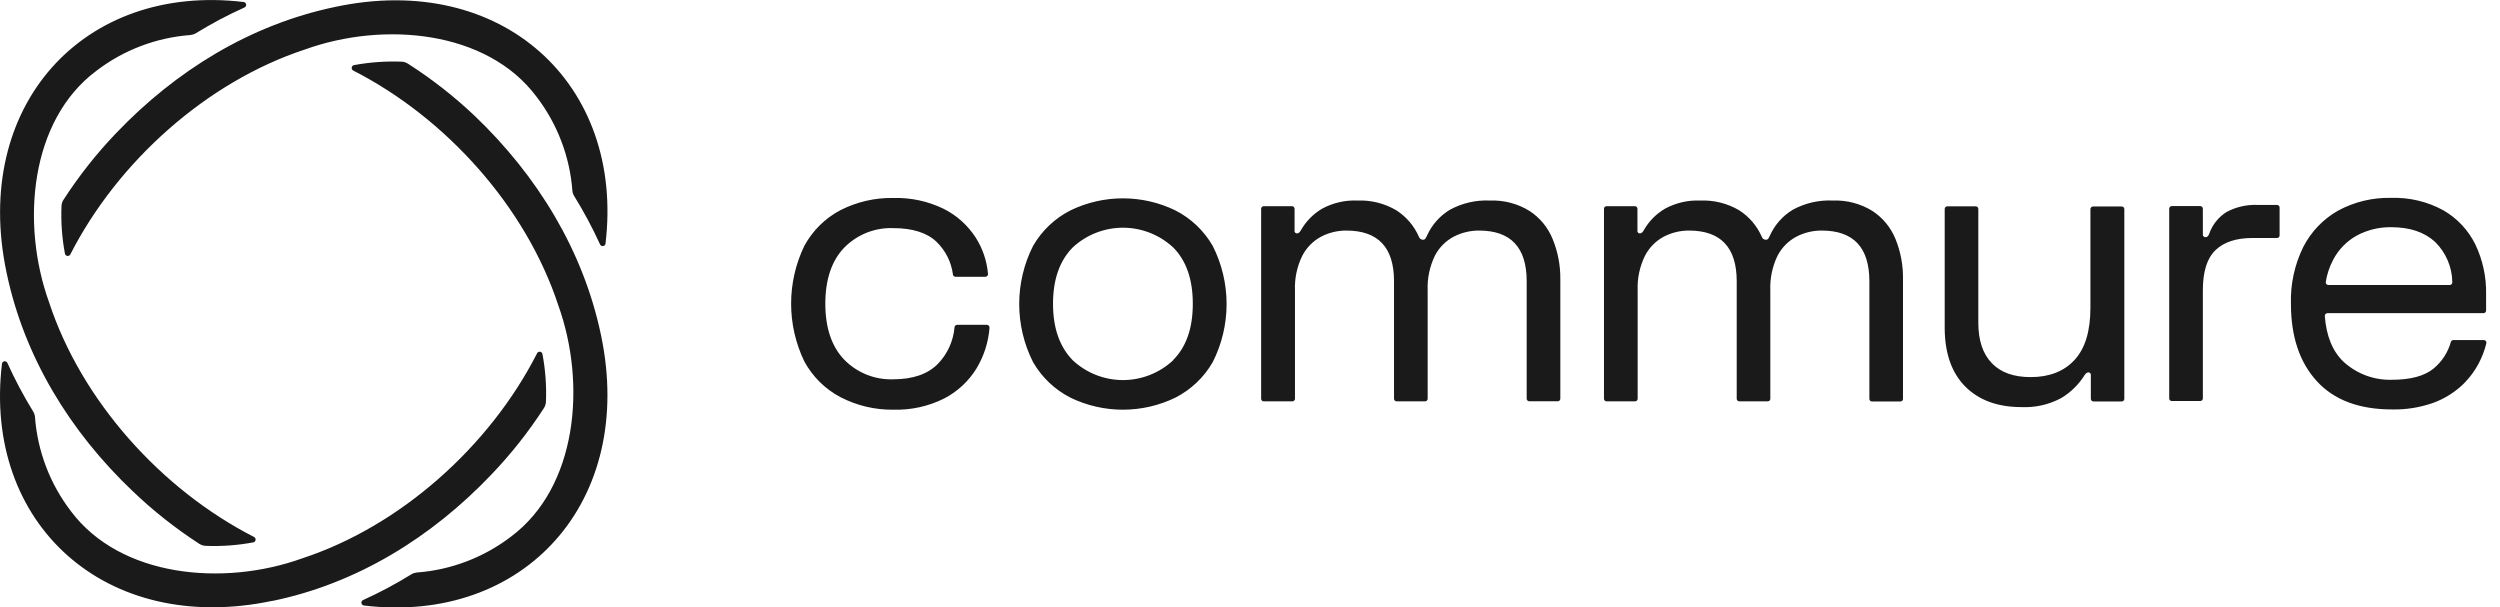
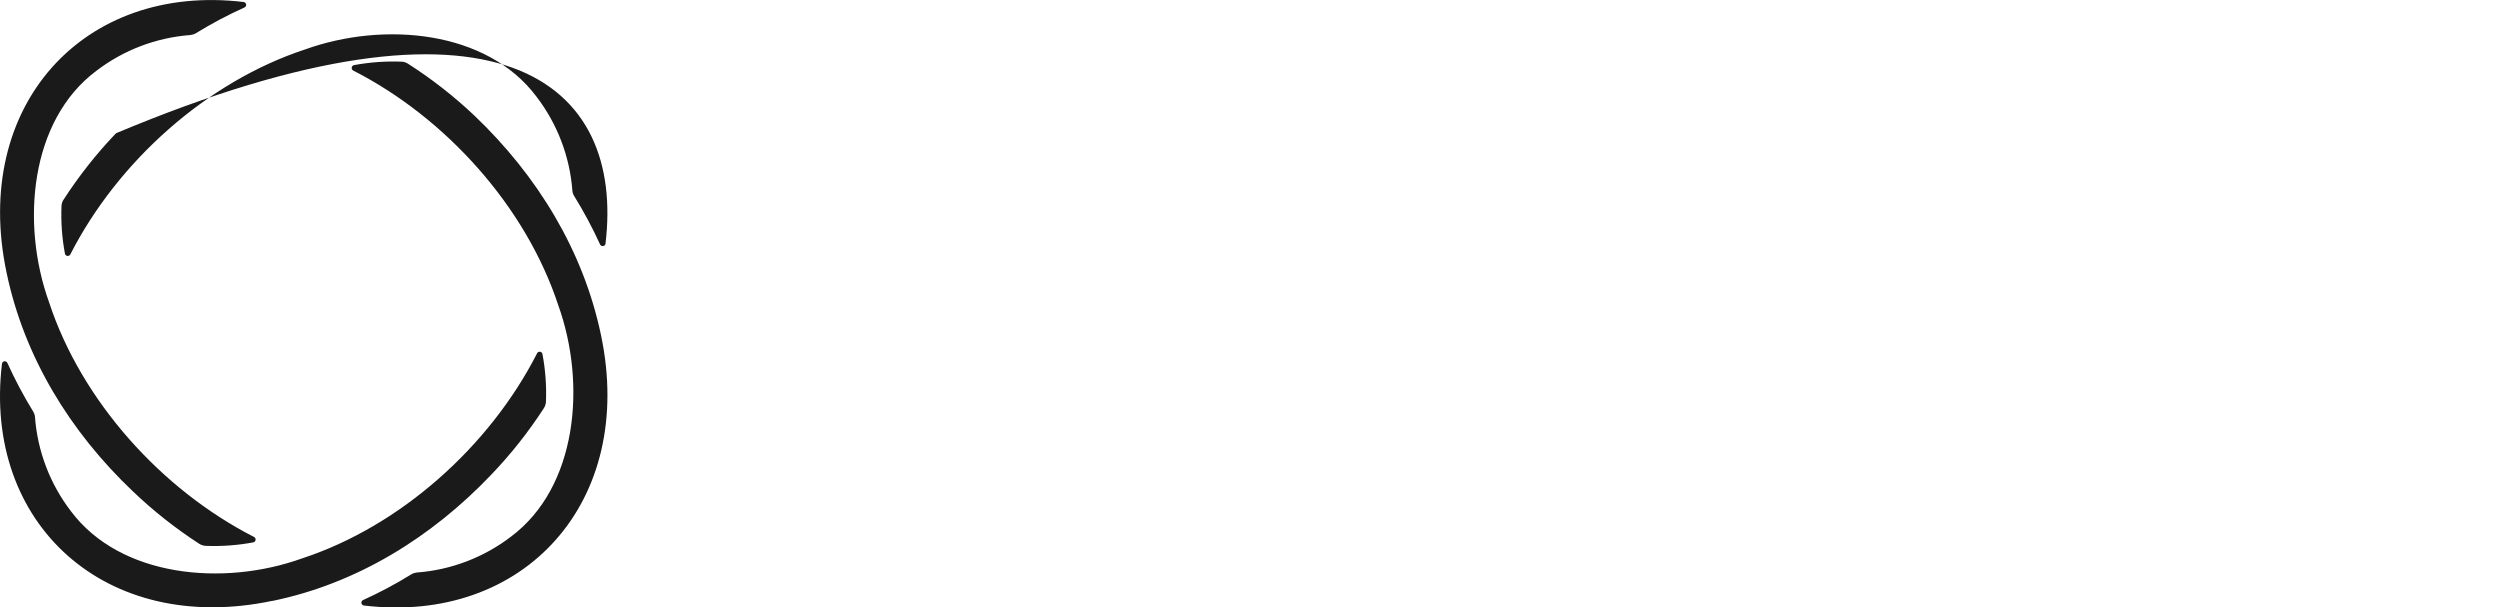
<svg xmlns="http://www.w3.org/2000/svg" width="107" height="26" viewBox="0 0 107 26" fill="none">
-   <path d="M25.721 14.334C27.229 21.473 22.425 26.741 15.566 25.915C15.541 25.91 15.518 25.897 15.5 25.878C15.482 25.86 15.471 25.836 15.468 25.81C15.464 25.785 15.469 25.759 15.482 25.736C15.494 25.713 15.513 25.695 15.536 25.684C16.25 25.361 16.943 24.992 17.609 24.579C17.68 24.537 17.758 24.512 17.84 24.503C19.305 24.394 20.706 23.86 21.872 22.967C24.707 20.849 25.108 16.441 23.894 13.065C22.512 8.858 19.095 5.047 15.117 3.019C15.095 3.007 15.077 2.988 15.066 2.966C15.054 2.944 15.05 2.918 15.053 2.893C15.056 2.868 15.067 2.845 15.084 2.826C15.101 2.807 15.123 2.794 15.147 2.788C15.82 2.663 16.504 2.613 17.188 2.639C17.287 2.644 17.383 2.675 17.466 2.729C18.485 3.381 19.44 4.128 20.318 4.96C22.998 7.52 24.965 10.723 25.721 14.334ZM0.281 11.668C-1.228 4.529 3.577 -0.739 10.435 0.087C10.461 0.092 10.484 0.104 10.502 0.123C10.52 0.141 10.532 0.165 10.535 0.191C10.539 0.216 10.534 0.242 10.522 0.265C10.51 0.288 10.491 0.306 10.467 0.318C9.749 0.641 9.053 1.01 8.383 1.423C8.313 1.464 8.234 1.49 8.153 1.499C6.688 1.608 5.286 2.141 4.12 3.035C1.285 5.153 0.884 9.561 2.1 12.937C3.482 17.143 6.898 20.954 10.875 22.983C10.897 22.995 10.915 23.014 10.927 23.036C10.938 23.058 10.943 23.084 10.939 23.109C10.936 23.134 10.925 23.157 10.908 23.176C10.892 23.194 10.87 23.208 10.845 23.213C10.173 23.339 9.49 23.389 8.807 23.363C8.707 23.358 8.61 23.327 8.526 23.273C7.511 22.616 6.56 21.864 5.686 21.028C3.001 18.481 1.034 15.278 0.281 11.668ZM11.667 25.714C4.528 27.223 -0.739 22.419 0.085 15.562C0.09 15.536 0.102 15.513 0.121 15.495C0.14 15.477 0.164 15.466 0.189 15.463C0.215 15.46 0.241 15.464 0.264 15.477C0.286 15.489 0.304 15.508 0.315 15.532C0.64 16.249 1.009 16.945 1.421 17.616C1.463 17.686 1.489 17.764 1.497 17.846C1.606 19.31 2.14 20.71 3.033 21.876C5.152 24.71 9.562 25.113 12.936 23.897C17.144 22.516 20.958 19.101 22.987 15.122C22.998 15.098 23.017 15.079 23.039 15.067C23.062 15.055 23.088 15.05 23.114 15.054C23.14 15.057 23.163 15.069 23.182 15.087C23.201 15.105 23.213 15.129 23.217 15.154C23.344 15.825 23.394 16.509 23.367 17.192C23.362 17.291 23.331 17.387 23.277 17.471C22.62 18.486 21.868 19.437 21.032 20.31C18.475 22.997 15.276 24.975 11.665 25.719L11.667 25.714ZM25.916 10.436C25.911 10.46 25.898 10.483 25.879 10.5C25.861 10.517 25.837 10.528 25.812 10.531C25.787 10.535 25.762 10.531 25.739 10.519C25.717 10.508 25.698 10.49 25.686 10.468C25.36 9.755 24.99 9.063 24.578 8.395C24.534 8.326 24.506 8.247 24.498 8.165C24.389 6.702 23.855 5.302 22.962 4.138C20.845 1.303 16.435 0.9 13.058 2.116C8.851 3.498 5.039 6.913 3.01 10.889C2.998 10.912 2.98 10.93 2.957 10.941C2.935 10.952 2.909 10.957 2.885 10.954C2.86 10.95 2.836 10.94 2.817 10.923C2.799 10.906 2.786 10.884 2.78 10.859C2.654 10.188 2.604 9.504 2.632 8.822C2.635 8.722 2.666 8.625 2.722 8.543C3.378 7.528 4.129 6.577 4.965 5.704C7.526 3.019 10.723 1.052 14.341 0.297C21.469 -1.228 26.743 3.581 25.914 10.44L25.916 10.436Z" fill="#1A1A1A" />
-   <path d="M50.304 9.004C49.605 8.665 48.837 8.489 48.06 8.489C47.283 8.489 46.516 8.665 45.816 9.004C45.147 9.345 44.59 9.873 44.215 10.525C43.825 11.296 43.622 12.148 43.622 13.012C43.622 13.876 43.825 14.728 44.215 15.499C44.59 16.151 45.147 16.679 45.816 17.02C46.516 17.359 47.283 17.535 48.06 17.535C48.837 17.535 49.605 17.359 50.304 17.02C50.974 16.679 51.53 16.151 51.905 15.499C52.295 14.728 52.498 13.876 52.498 13.012C52.498 12.148 52.295 11.296 51.905 10.525C51.53 9.873 50.974 9.345 50.304 9.004ZM50.212 15.419C49.627 15.964 48.86 16.267 48.062 16.267C47.265 16.267 46.497 15.964 45.913 15.419C45.35 14.843 45.069 14.037 45.069 13.001C45.069 11.965 45.35 11.161 45.913 10.59C46.498 10.047 47.266 9.746 48.062 9.746C48.859 9.746 49.626 10.047 50.212 10.59C50.772 11.152 51.052 11.956 51.052 13.001C51.052 14.046 50.772 14.848 50.212 15.408V15.419ZM42.351 14.04C42.302 14.65 42.113 15.239 41.798 15.763C41.462 16.314 40.98 16.762 40.407 17.057C39.733 17.393 38.986 17.557 38.234 17.535C37.447 17.545 36.669 17.36 35.97 16.997C35.314 16.652 34.775 16.117 34.422 15.463C34.052 14.694 33.86 13.851 33.86 12.996C33.86 12.142 34.052 11.299 34.422 10.53C34.775 9.875 35.314 9.341 35.97 8.996C36.671 8.638 37.448 8.459 38.234 8.474C38.979 8.452 39.719 8.611 40.39 8.938C40.949 9.218 41.423 9.645 41.763 10.172C42.06 10.64 42.24 11.173 42.287 11.726C42.288 11.742 42.286 11.757 42.28 11.772C42.275 11.786 42.267 11.8 42.256 11.811C42.246 11.822 42.233 11.831 42.219 11.837C42.205 11.843 42.19 11.846 42.174 11.846H40.894C40.867 11.846 40.842 11.836 40.822 11.819C40.802 11.801 40.789 11.777 40.786 11.751C40.717 11.217 40.469 10.722 40.082 10.348C39.678 9.961 39.054 9.764 38.234 9.764C37.844 9.749 37.456 9.816 37.093 9.96C36.731 10.105 36.402 10.324 36.129 10.603C35.594 11.16 35.324 11.966 35.324 12.999C35.324 14.031 35.594 14.83 36.129 15.39C36.402 15.67 36.73 15.89 37.093 16.035C37.455 16.181 37.844 16.248 38.234 16.234C39.068 16.234 39.706 16.012 40.136 15.579C40.55 15.154 40.804 14.597 40.854 14.005C40.857 13.977 40.87 13.951 40.89 13.932C40.91 13.913 40.937 13.903 40.965 13.902H42.238C42.254 13.903 42.27 13.906 42.284 13.913C42.299 13.919 42.312 13.929 42.322 13.941C42.333 13.953 42.341 13.967 42.346 13.982C42.351 13.997 42.353 14.013 42.351 14.029V14.04ZM106.299 14.555H105.003C104.979 14.555 104.956 14.563 104.937 14.577C104.918 14.592 104.904 14.612 104.897 14.635C104.773 15.081 104.515 15.478 104.159 15.772C103.774 16.091 103.175 16.254 102.377 16.254C101.615 16.278 100.873 16.003 100.309 15.488C99.836 15.044 99.564 14.377 99.502 13.525C99.501 13.509 99.504 13.494 99.509 13.479C99.514 13.464 99.522 13.451 99.533 13.44C99.543 13.428 99.556 13.419 99.57 13.413C99.584 13.406 99.599 13.403 99.615 13.403H106.292C106.307 13.403 106.322 13.4 106.335 13.395C106.349 13.389 106.362 13.381 106.372 13.371C106.383 13.361 106.391 13.348 106.397 13.335C106.402 13.321 106.405 13.306 106.405 13.292V12.581C106.418 11.847 106.26 11.12 105.943 10.459C105.641 9.847 105.165 9.339 104.574 9C103.891 8.627 103.121 8.444 102.343 8.469C101.551 8.449 100.768 8.638 100.07 9.015C99.433 9.376 98.915 9.916 98.58 10.57C98.209 11.325 98.027 12.159 98.052 13.001C98.052 14.4 98.42 15.503 99.157 16.311C99.894 17.119 100.969 17.524 102.381 17.524C102.974 17.537 103.565 17.443 104.126 17.248C104.57 17.088 104.98 16.844 105.333 16.529C105.635 16.253 105.889 15.927 106.082 15.565C106.229 15.292 106.34 15.001 106.414 14.699C106.419 14.682 106.42 14.664 106.416 14.646C106.413 14.628 106.405 14.611 106.394 14.597C106.383 14.583 106.368 14.572 106.352 14.565C106.335 14.557 106.317 14.554 106.299 14.555ZM99.542 12.068C99.595 11.739 99.701 11.42 99.856 11.125C100.088 10.679 100.448 10.312 100.888 10.072C101.338 9.836 101.839 9.716 102.346 9.724C103.135 9.724 103.761 9.932 104.223 10.354C104.685 10.809 104.95 11.428 104.959 12.077C104.96 12.093 104.958 12.108 104.953 12.123C104.947 12.138 104.939 12.151 104.929 12.162C104.918 12.174 104.905 12.183 104.891 12.189C104.877 12.196 104.862 12.199 104.846 12.199H99.653C99.637 12.199 99.622 12.196 99.608 12.189C99.594 12.183 99.581 12.174 99.571 12.162C99.561 12.151 99.553 12.137 99.548 12.123C99.543 12.108 99.541 12.093 99.542 12.077V12.068ZM53.977 17.066V8.936C53.977 8.906 53.989 8.878 54.01 8.857C54.03 8.836 54.058 8.825 54.088 8.825H55.297C55.327 8.825 55.355 8.836 55.375 8.857C55.396 8.878 55.408 8.906 55.408 8.936V9.877C55.405 9.892 55.407 9.908 55.412 9.923C55.416 9.937 55.425 9.951 55.436 9.961C55.447 9.972 55.46 9.98 55.475 9.985C55.49 9.99 55.505 9.991 55.52 9.988C55.574 9.988 55.624 9.948 55.671 9.868C55.887 9.481 56.203 9.158 56.584 8.933C57.047 8.682 57.57 8.56 58.096 8.583C58.682 8.558 59.263 8.705 59.768 9.004C60.192 9.277 60.526 9.669 60.728 10.132C60.74 10.168 60.762 10.2 60.792 10.223C60.822 10.246 60.858 10.259 60.896 10.261C60.917 10.264 60.938 10.261 60.957 10.252C60.977 10.244 60.993 10.231 61.006 10.214C61.035 10.171 61.059 10.125 61.079 10.077C61.286 9.62 61.626 9.237 62.054 8.978C62.581 8.691 63.176 8.554 63.775 8.583C64.368 8.561 64.955 8.715 65.462 9.027C65.905 9.315 66.25 9.733 66.45 10.223C66.677 10.773 66.789 11.363 66.782 11.957V17.064C66.782 17.079 66.779 17.093 66.773 17.107C66.767 17.121 66.759 17.133 66.749 17.143C66.738 17.154 66.726 17.162 66.712 17.167C66.698 17.173 66.684 17.175 66.669 17.175H65.455C65.44 17.175 65.426 17.173 65.412 17.167C65.398 17.162 65.386 17.154 65.376 17.143C65.365 17.133 65.357 17.121 65.351 17.107C65.345 17.093 65.342 17.079 65.342 17.064V12.037C65.342 10.591 64.663 9.868 63.304 9.868C62.929 9.866 62.559 9.955 62.225 10.126C61.876 10.31 61.591 10.597 61.411 10.949C61.188 11.413 61.082 11.925 61.104 12.439V17.066C61.104 17.096 61.092 17.124 61.071 17.145C61.05 17.166 61.022 17.177 60.993 17.177H59.775C59.745 17.177 59.717 17.166 59.697 17.145C59.676 17.124 59.664 17.096 59.664 17.066V12.037C59.664 10.591 58.985 9.868 57.626 9.868C57.251 9.866 56.882 9.954 56.549 10.126C56.201 10.311 55.918 10.598 55.737 10.949C55.51 11.412 55.403 11.924 55.425 12.439V17.066C55.425 17.081 55.422 17.096 55.417 17.109C55.411 17.123 55.403 17.135 55.392 17.145C55.382 17.156 55.369 17.164 55.356 17.169C55.342 17.175 55.327 17.177 55.313 17.177H54.097C54.081 17.178 54.066 17.177 54.051 17.172C54.037 17.166 54.024 17.159 54.013 17.148C54.001 17.138 53.992 17.125 53.986 17.111C53.98 17.097 53.977 17.082 53.977 17.066ZM68.65 17.066V8.936C68.65 8.921 68.653 8.906 68.659 8.893C68.665 8.879 68.673 8.867 68.683 8.856C68.694 8.846 68.706 8.838 68.72 8.832C68.734 8.827 68.748 8.824 68.763 8.825H69.972C70.002 8.825 70.03 8.836 70.051 8.857C70.071 8.878 70.083 8.906 70.083 8.936V9.877C70.081 9.892 70.082 9.908 70.087 9.923C70.092 9.937 70.1 9.951 70.111 9.961C70.122 9.972 70.135 9.98 70.15 9.985C70.165 9.99 70.181 9.991 70.196 9.988C70.249 9.988 70.3 9.948 70.346 9.868C70.562 9.481 70.878 9.158 71.259 8.933C71.722 8.682 72.244 8.561 72.77 8.583C73.356 8.558 73.938 8.705 74.443 9.004C74.867 9.277 75.201 9.669 75.403 10.132C75.415 10.168 75.437 10.2 75.467 10.223C75.497 10.246 75.533 10.259 75.571 10.261C75.592 10.264 75.613 10.261 75.632 10.252C75.652 10.244 75.669 10.231 75.682 10.214C75.71 10.171 75.734 10.125 75.755 10.077C75.961 9.62 76.301 9.237 76.73 8.978C77.256 8.691 77.851 8.554 78.45 8.583C79.044 8.561 79.63 8.715 80.137 9.027C80.579 9.316 80.924 9.733 81.125 10.223C81.35 10.776 81.46 11.369 81.448 11.966V17.073C81.448 17.102 81.437 17.131 81.416 17.151C81.395 17.172 81.367 17.184 81.338 17.184H80.122C80.107 17.184 80.092 17.181 80.079 17.176C80.065 17.171 80.052 17.163 80.042 17.152C80.031 17.142 80.023 17.13 80.017 17.116C80.012 17.102 80.009 17.088 80.009 17.073V12.037C80.009 10.591 79.329 9.868 77.97 9.868C77.595 9.866 77.225 9.954 76.891 10.126C76.542 10.31 76.258 10.597 76.077 10.949C75.853 11.413 75.748 11.925 75.77 12.439V17.066C75.77 17.096 75.758 17.124 75.738 17.145C75.717 17.166 75.689 17.177 75.659 17.177H74.441C74.412 17.177 74.384 17.166 74.363 17.145C74.342 17.124 74.331 17.096 74.331 17.066V12.037C74.331 10.591 73.65 9.868 72.29 9.868C71.916 9.866 71.548 9.955 71.215 10.126C70.868 10.311 70.585 10.598 70.404 10.949C70.177 11.412 70.07 11.924 70.092 12.439V17.066C70.092 17.081 70.089 17.096 70.083 17.109C70.078 17.123 70.069 17.135 70.059 17.145C70.048 17.156 70.036 17.164 70.022 17.169C70.008 17.175 69.994 17.177 69.979 17.177H68.772C68.756 17.179 68.741 17.177 68.726 17.172C68.711 17.167 68.698 17.159 68.686 17.149C68.675 17.139 68.666 17.126 68.66 17.111C68.653 17.097 68.65 17.082 68.65 17.066ZM92.842 17.066V8.931C92.843 8.902 92.855 8.874 92.875 8.853C92.896 8.833 92.924 8.821 92.953 8.82H94.171C94.2 8.82 94.228 8.832 94.249 8.853C94.27 8.873 94.282 8.902 94.282 8.931V10.041C94.282 10.07 94.293 10.098 94.312 10.118C94.332 10.139 94.359 10.151 94.388 10.152C94.465 10.152 94.52 10.108 94.554 10.008C94.689 9.617 94.954 9.285 95.305 9.069C95.713 8.853 96.171 8.75 96.632 8.771H97.457C97.486 8.771 97.514 8.783 97.535 8.804C97.556 8.825 97.567 8.853 97.567 8.882V10.072C97.568 10.087 97.565 10.102 97.56 10.116C97.554 10.129 97.546 10.142 97.536 10.152C97.525 10.163 97.513 10.171 97.5 10.177C97.486 10.183 97.472 10.186 97.457 10.186H96.411C95.717 10.186 95.188 10.357 94.826 10.703C94.463 11.049 94.282 11.622 94.282 12.426V17.053C94.282 17.082 94.27 17.111 94.249 17.131C94.228 17.152 94.2 17.164 94.171 17.164H92.953C92.925 17.164 92.898 17.154 92.877 17.135C92.857 17.116 92.844 17.09 92.842 17.062V17.066ZM90.921 8.94V17.071C90.921 17.085 90.918 17.1 90.912 17.114C90.906 17.127 90.898 17.14 90.888 17.15C90.877 17.16 90.865 17.168 90.851 17.174C90.837 17.179 90.823 17.182 90.808 17.182H89.599C89.569 17.182 89.541 17.17 89.52 17.149C89.5 17.128 89.488 17.1 89.488 17.071V16.043C89.489 16.016 89.479 15.991 89.461 15.971C89.444 15.952 89.419 15.94 89.393 15.938C89.331 15.938 89.276 15.972 89.225 16.049C88.972 16.457 88.624 16.798 88.212 17.042C87.692 17.319 87.108 17.45 86.521 17.424C85.502 17.424 84.701 17.131 84.117 16.547C83.533 15.962 83.239 15.129 83.233 14.049V8.942C83.233 8.913 83.244 8.885 83.265 8.864C83.286 8.843 83.314 8.831 83.343 8.831H84.561C84.591 8.831 84.619 8.843 84.64 8.864C84.66 8.885 84.672 8.913 84.672 8.942V13.811C84.672 14.571 84.864 15.143 85.251 15.545C85.638 15.947 86.191 16.14 86.912 16.14C87.712 16.14 88.339 15.895 88.791 15.405C89.244 14.915 89.47 14.169 89.47 13.167V8.949C89.47 8.934 89.473 8.919 89.479 8.906C89.484 8.892 89.493 8.88 89.503 8.87C89.514 8.859 89.526 8.851 89.54 8.846C89.554 8.84 89.568 8.838 89.583 8.838H90.799C90.828 8.835 90.857 8.843 90.88 8.862C90.903 8.88 90.917 8.906 90.921 8.936V8.94Z" fill="#1A1A1A" />
+   <path d="M25.721 14.334C27.229 21.473 22.425 26.741 15.566 25.915C15.541 25.91 15.518 25.897 15.5 25.878C15.482 25.86 15.471 25.836 15.468 25.81C15.464 25.785 15.469 25.759 15.482 25.736C15.494 25.713 15.513 25.695 15.536 25.684C16.25 25.361 16.943 24.992 17.609 24.579C17.68 24.537 17.758 24.512 17.84 24.503C19.305 24.394 20.706 23.86 21.872 22.967C24.707 20.849 25.108 16.441 23.894 13.065C22.512 8.858 19.095 5.047 15.117 3.019C15.095 3.007 15.077 2.988 15.066 2.966C15.054 2.944 15.05 2.918 15.053 2.893C15.056 2.868 15.067 2.845 15.084 2.826C15.101 2.807 15.123 2.794 15.147 2.788C15.82 2.663 16.504 2.613 17.188 2.639C17.287 2.644 17.383 2.675 17.466 2.729C18.485 3.381 19.44 4.128 20.318 4.96C22.998 7.52 24.965 10.723 25.721 14.334ZM0.281 11.668C-1.228 4.529 3.577 -0.739 10.435 0.087C10.461 0.092 10.484 0.104 10.502 0.123C10.52 0.141 10.532 0.165 10.535 0.191C10.539 0.216 10.534 0.242 10.522 0.265C10.51 0.288 10.491 0.306 10.467 0.318C9.749 0.641 9.053 1.01 8.383 1.423C8.313 1.464 8.234 1.49 8.153 1.499C6.688 1.608 5.286 2.141 4.12 3.035C1.285 5.153 0.884 9.561 2.1 12.937C3.482 17.143 6.898 20.954 10.875 22.983C10.897 22.995 10.915 23.014 10.927 23.036C10.938 23.058 10.943 23.084 10.939 23.109C10.936 23.134 10.925 23.157 10.908 23.176C10.892 23.194 10.87 23.208 10.845 23.213C10.173 23.339 9.49 23.389 8.807 23.363C8.707 23.358 8.61 23.327 8.526 23.273C7.511 22.616 6.56 21.864 5.686 21.028C3.001 18.481 1.034 15.278 0.281 11.668ZM11.667 25.714C4.528 27.223 -0.739 22.419 0.085 15.562C0.09 15.536 0.102 15.513 0.121 15.495C0.14 15.477 0.164 15.466 0.189 15.463C0.215 15.46 0.241 15.464 0.264 15.477C0.286 15.489 0.304 15.508 0.315 15.532C0.64 16.249 1.009 16.945 1.421 17.616C1.463 17.686 1.489 17.764 1.497 17.846C1.606 19.31 2.14 20.71 3.033 21.876C5.152 24.71 9.562 25.113 12.936 23.897C17.144 22.516 20.958 19.101 22.987 15.122C22.998 15.098 23.017 15.079 23.039 15.067C23.062 15.055 23.088 15.05 23.114 15.054C23.14 15.057 23.163 15.069 23.182 15.087C23.201 15.105 23.213 15.129 23.217 15.154C23.344 15.825 23.394 16.509 23.367 17.192C23.362 17.291 23.331 17.387 23.277 17.471C22.62 18.486 21.868 19.437 21.032 20.31C18.475 22.997 15.276 24.975 11.665 25.719L11.667 25.714ZM25.916 10.436C25.911 10.46 25.898 10.483 25.879 10.5C25.861 10.517 25.837 10.528 25.812 10.531C25.787 10.535 25.762 10.531 25.739 10.519C25.717 10.508 25.698 10.49 25.686 10.468C25.36 9.755 24.99 9.063 24.578 8.395C24.534 8.326 24.506 8.247 24.498 8.165C24.389 6.702 23.855 5.302 22.962 4.138C20.845 1.303 16.435 0.9 13.058 2.116C8.851 3.498 5.039 6.913 3.01 10.889C2.998 10.912 2.98 10.93 2.957 10.941C2.935 10.952 2.909 10.957 2.885 10.954C2.86 10.95 2.836 10.94 2.817 10.923C2.799 10.906 2.786 10.884 2.78 10.859C2.654 10.188 2.604 9.504 2.632 8.822C2.635 8.722 2.666 8.625 2.722 8.543C3.378 7.528 4.129 6.577 4.965 5.704C21.469 -1.228 26.743 3.581 25.914 10.44L25.916 10.436Z" fill="#1A1A1A" />
</svg>